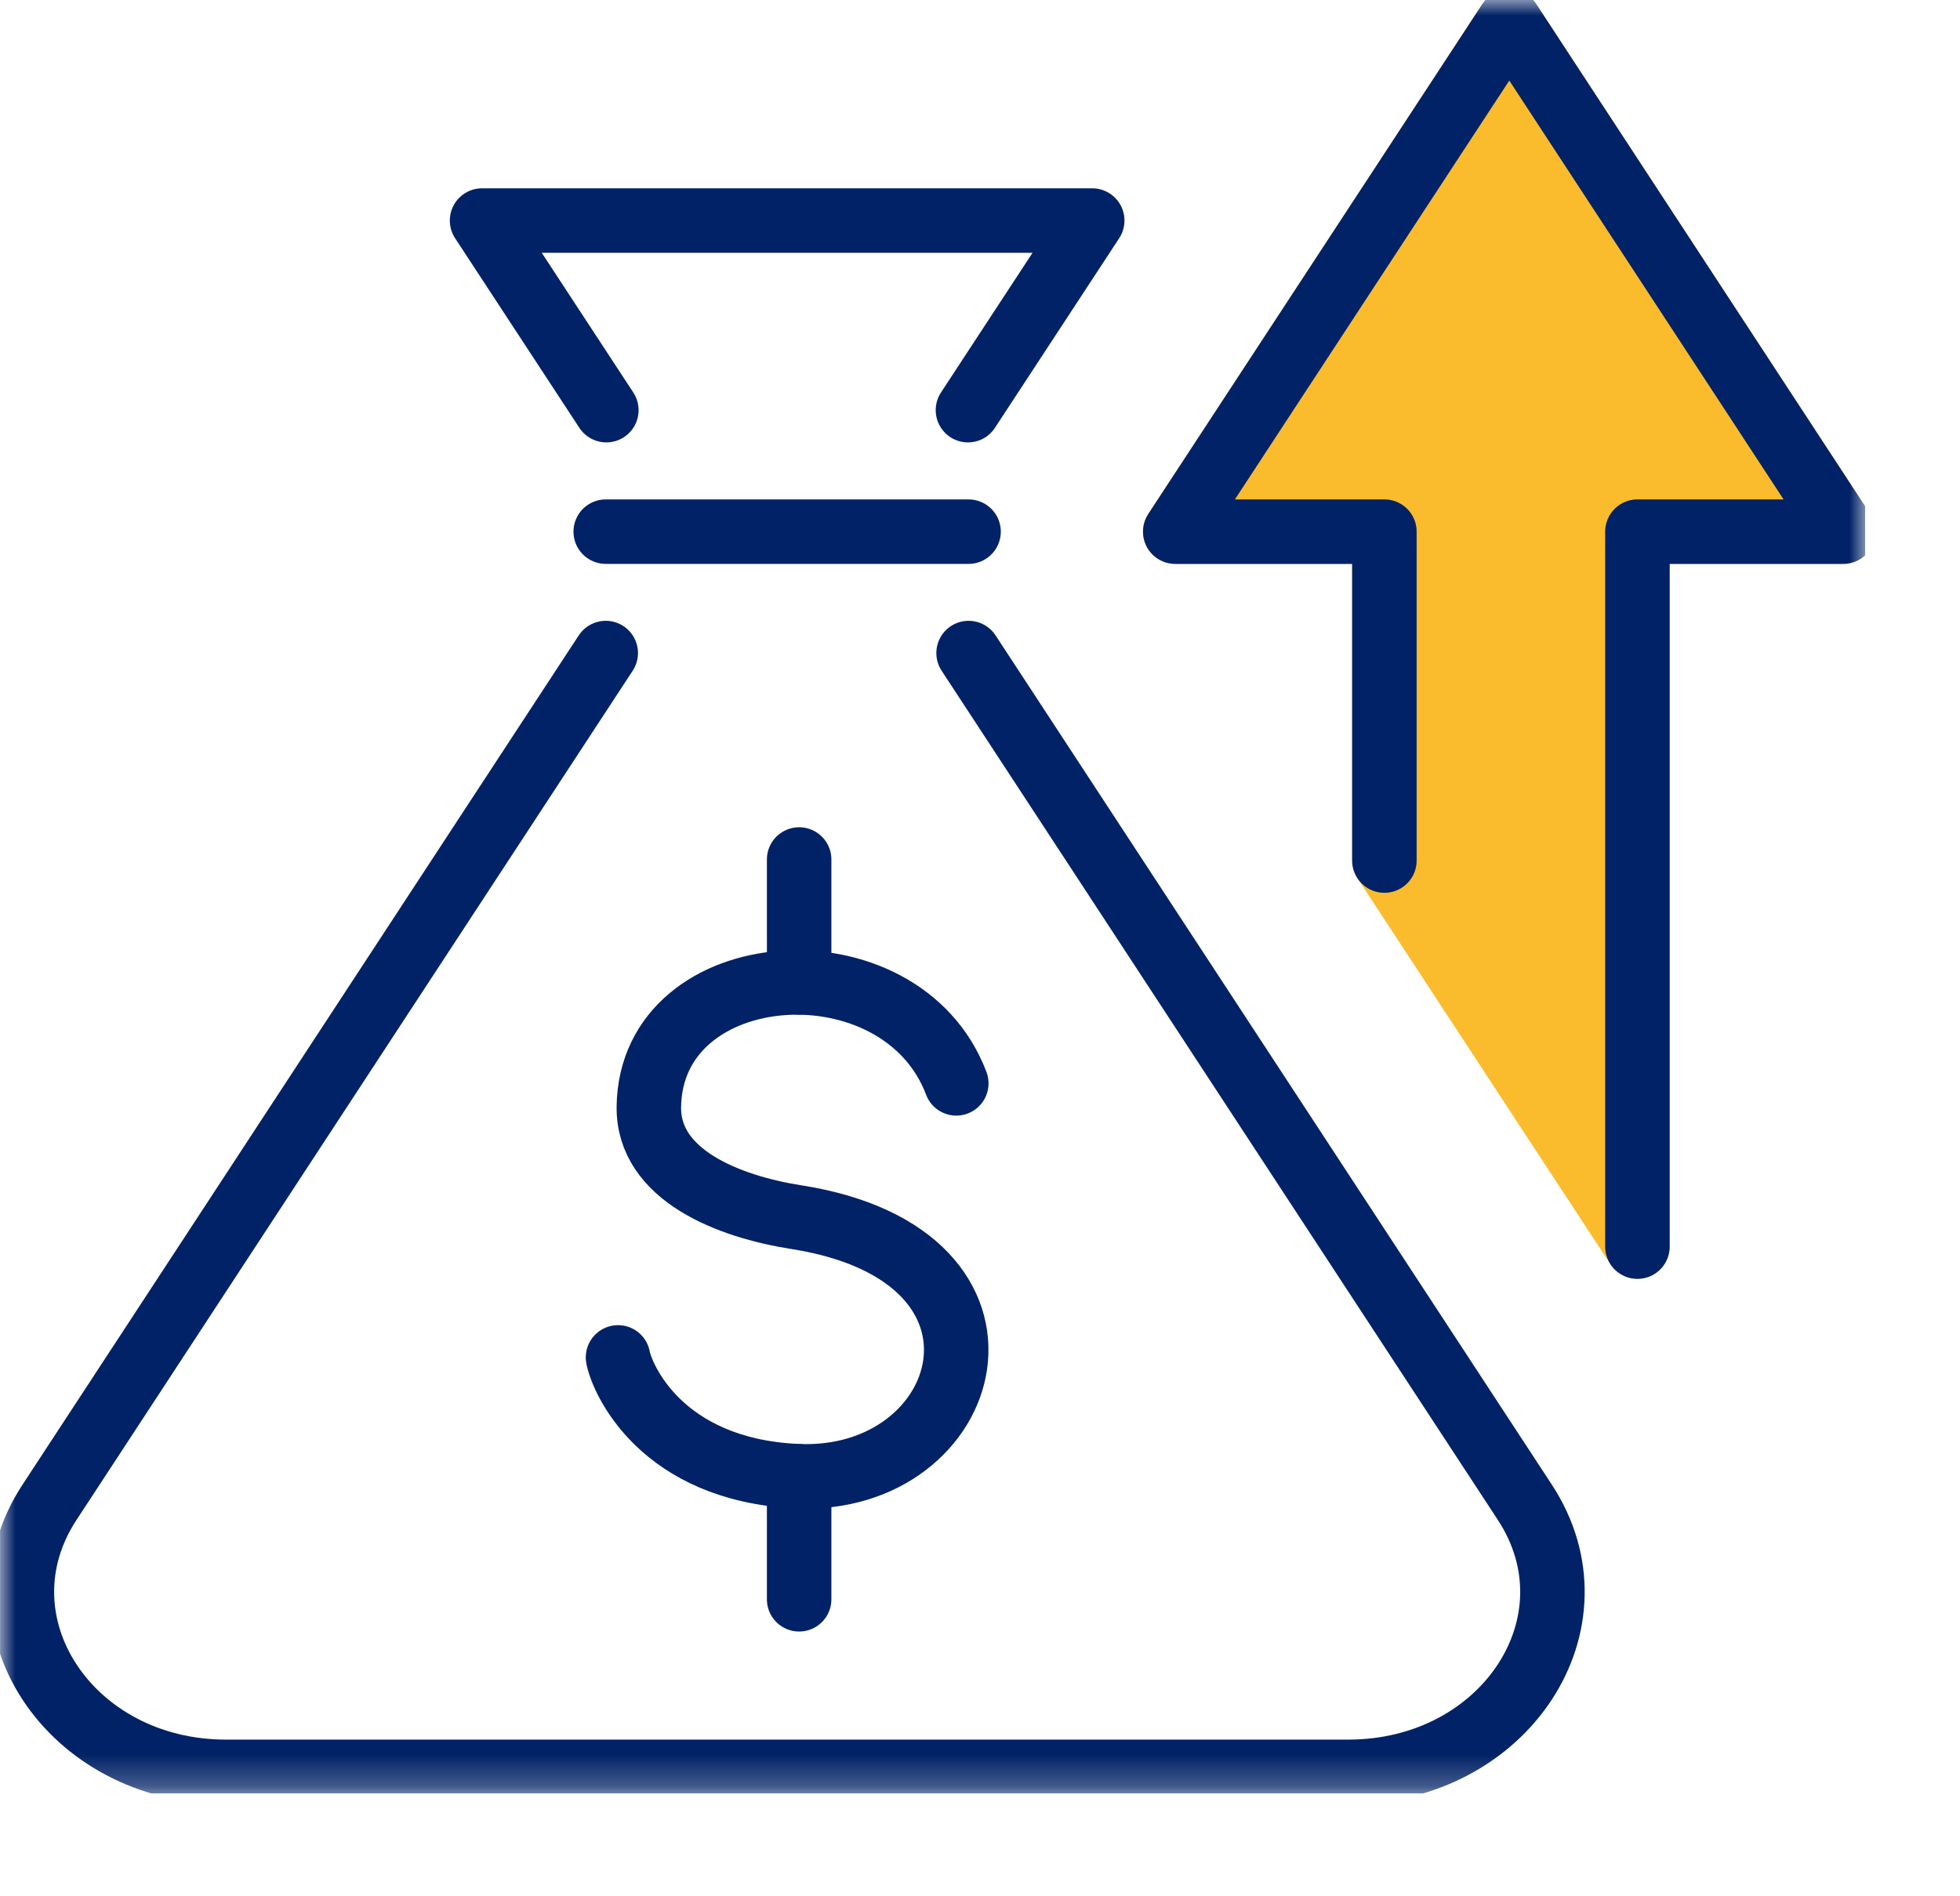
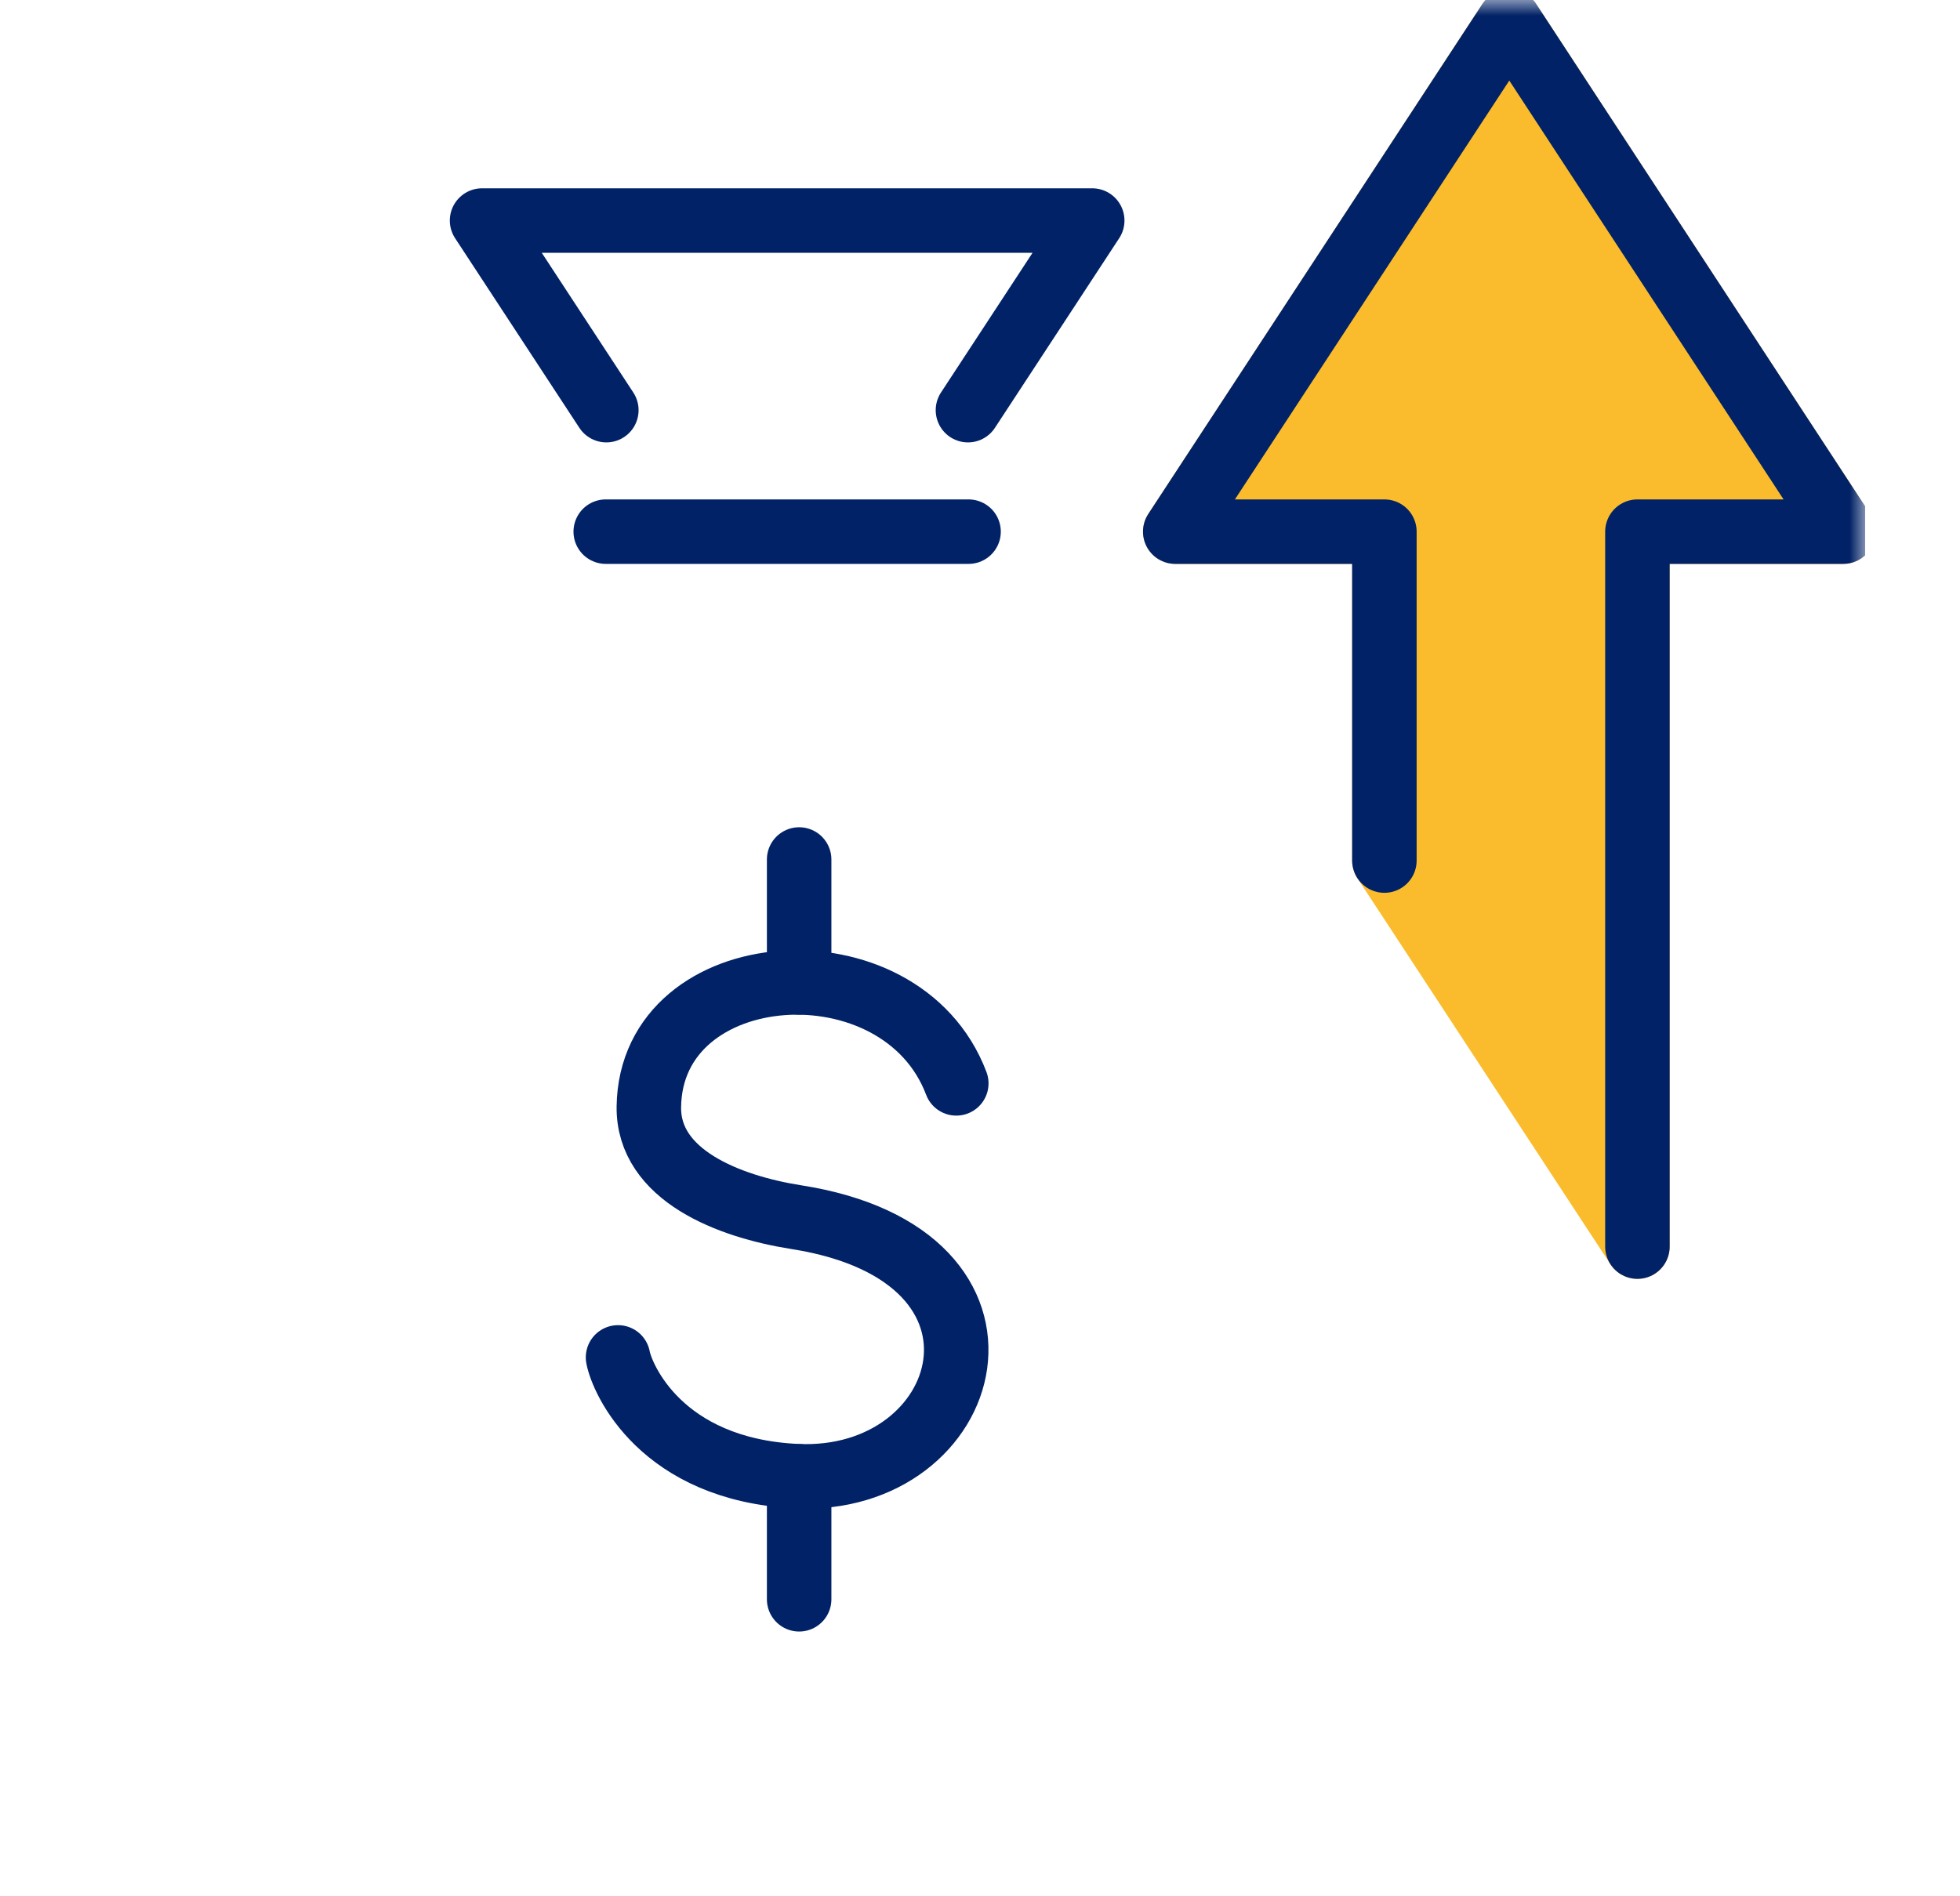
<svg xmlns="http://www.w3.org/2000/svg" width="62" height="60" viewBox="0 0 62 60" fill="none">
  <g clip-path="url(#clip0_124_470)">
    <g clip-path="url(#clip1_124_470)">
      <g clip-path="url(#clip2_124_470)">
        <g clip-path="url(#clip3_124_470)">
          <mask id="mask0_124_470" style="mask-type:luminance" maskUnits="userSpaceOnUse" x="0" y="0" width="59" height="57">
            <path d="M58.998 0H0.001V56.75H58.998V0Z" fill="white" />
          </mask>
          <g mask="url(#mask0_124_470)">
            <path d="M30.25 34.279C28.498 29.646 20.586 30.193 20.525 35.023C20.498 37.183 23.05 38.176 25.188 38.512C32.966 39.728 30.817 46.981 25.188 46.706C20.913 46.498 19.679 43.632 19.55 42.949" stroke="#012266" stroke-width="2.04" stroke-linecap="round" stroke-linejoin="round" />
            <path d="M25.279 27.195V31.084" stroke="#012266" stroke-width="2.04" stroke-linecap="round" stroke-linejoin="round" />
            <path d="M25.279 46.713V50.603" stroke="#012266" stroke-width="2.04" stroke-linecap="round" stroke-linejoin="round" />
-             <path d="M19.161 20.663L1.567 47.533C-0.917 51.324 2.187 56.063 7.151 56.063H42.649C47.613 56.063 50.717 51.324 48.234 47.533L30.639 20.663" stroke="#012266" stroke-width="2.04" stroke-linecap="round" stroke-linejoin="round" />
            <path d="M30.619 12.978L34.55 6.978H15.249L19.18 12.978" stroke="#012266" stroke-width="2.04" stroke-linecap="round" stroke-linejoin="round" />
            <path d="M30.638 16.822H19.161" stroke="#012266" stroke-width="2.04" stroke-linecap="round" stroke-linejoin="round" />
            <path d="M43.792 27.229V16.822H37.176L47.743 0.687L58.306 16.822H51.796V39.444L43.792 27.229Z" fill="#FABC2D" stroke="#FABC2D" stroke-width="2.04" stroke-linecap="round" stroke-linejoin="round" />
            <path d="M43.792 27.229V16.822H37.176L47.743 0.687L58.306 16.822H51.796V39.444" stroke="#012266" stroke-width="2.04" stroke-linecap="round" stroke-linejoin="round" />
          </g>
        </g>
      </g>
    </g>
  </g>
  <defs>
    <clipPath id="clip0_124_470">
      <rect width="59" height="56.77" fill="white" />
    </clipPath>
    <clipPath id="clip1_124_470">
      <rect width="59" height="57" fill="white" />
    </clipPath>
    <clipPath id="clip2_124_470">
      <rect width="59" height="56.75" fill="white" />
    </clipPath>
    <clipPath id="clip3_124_470">
      <rect width="58.998" height="56.75" fill="white" transform="translate(0.001)" />
    </clipPath>
  </defs>
</svg>